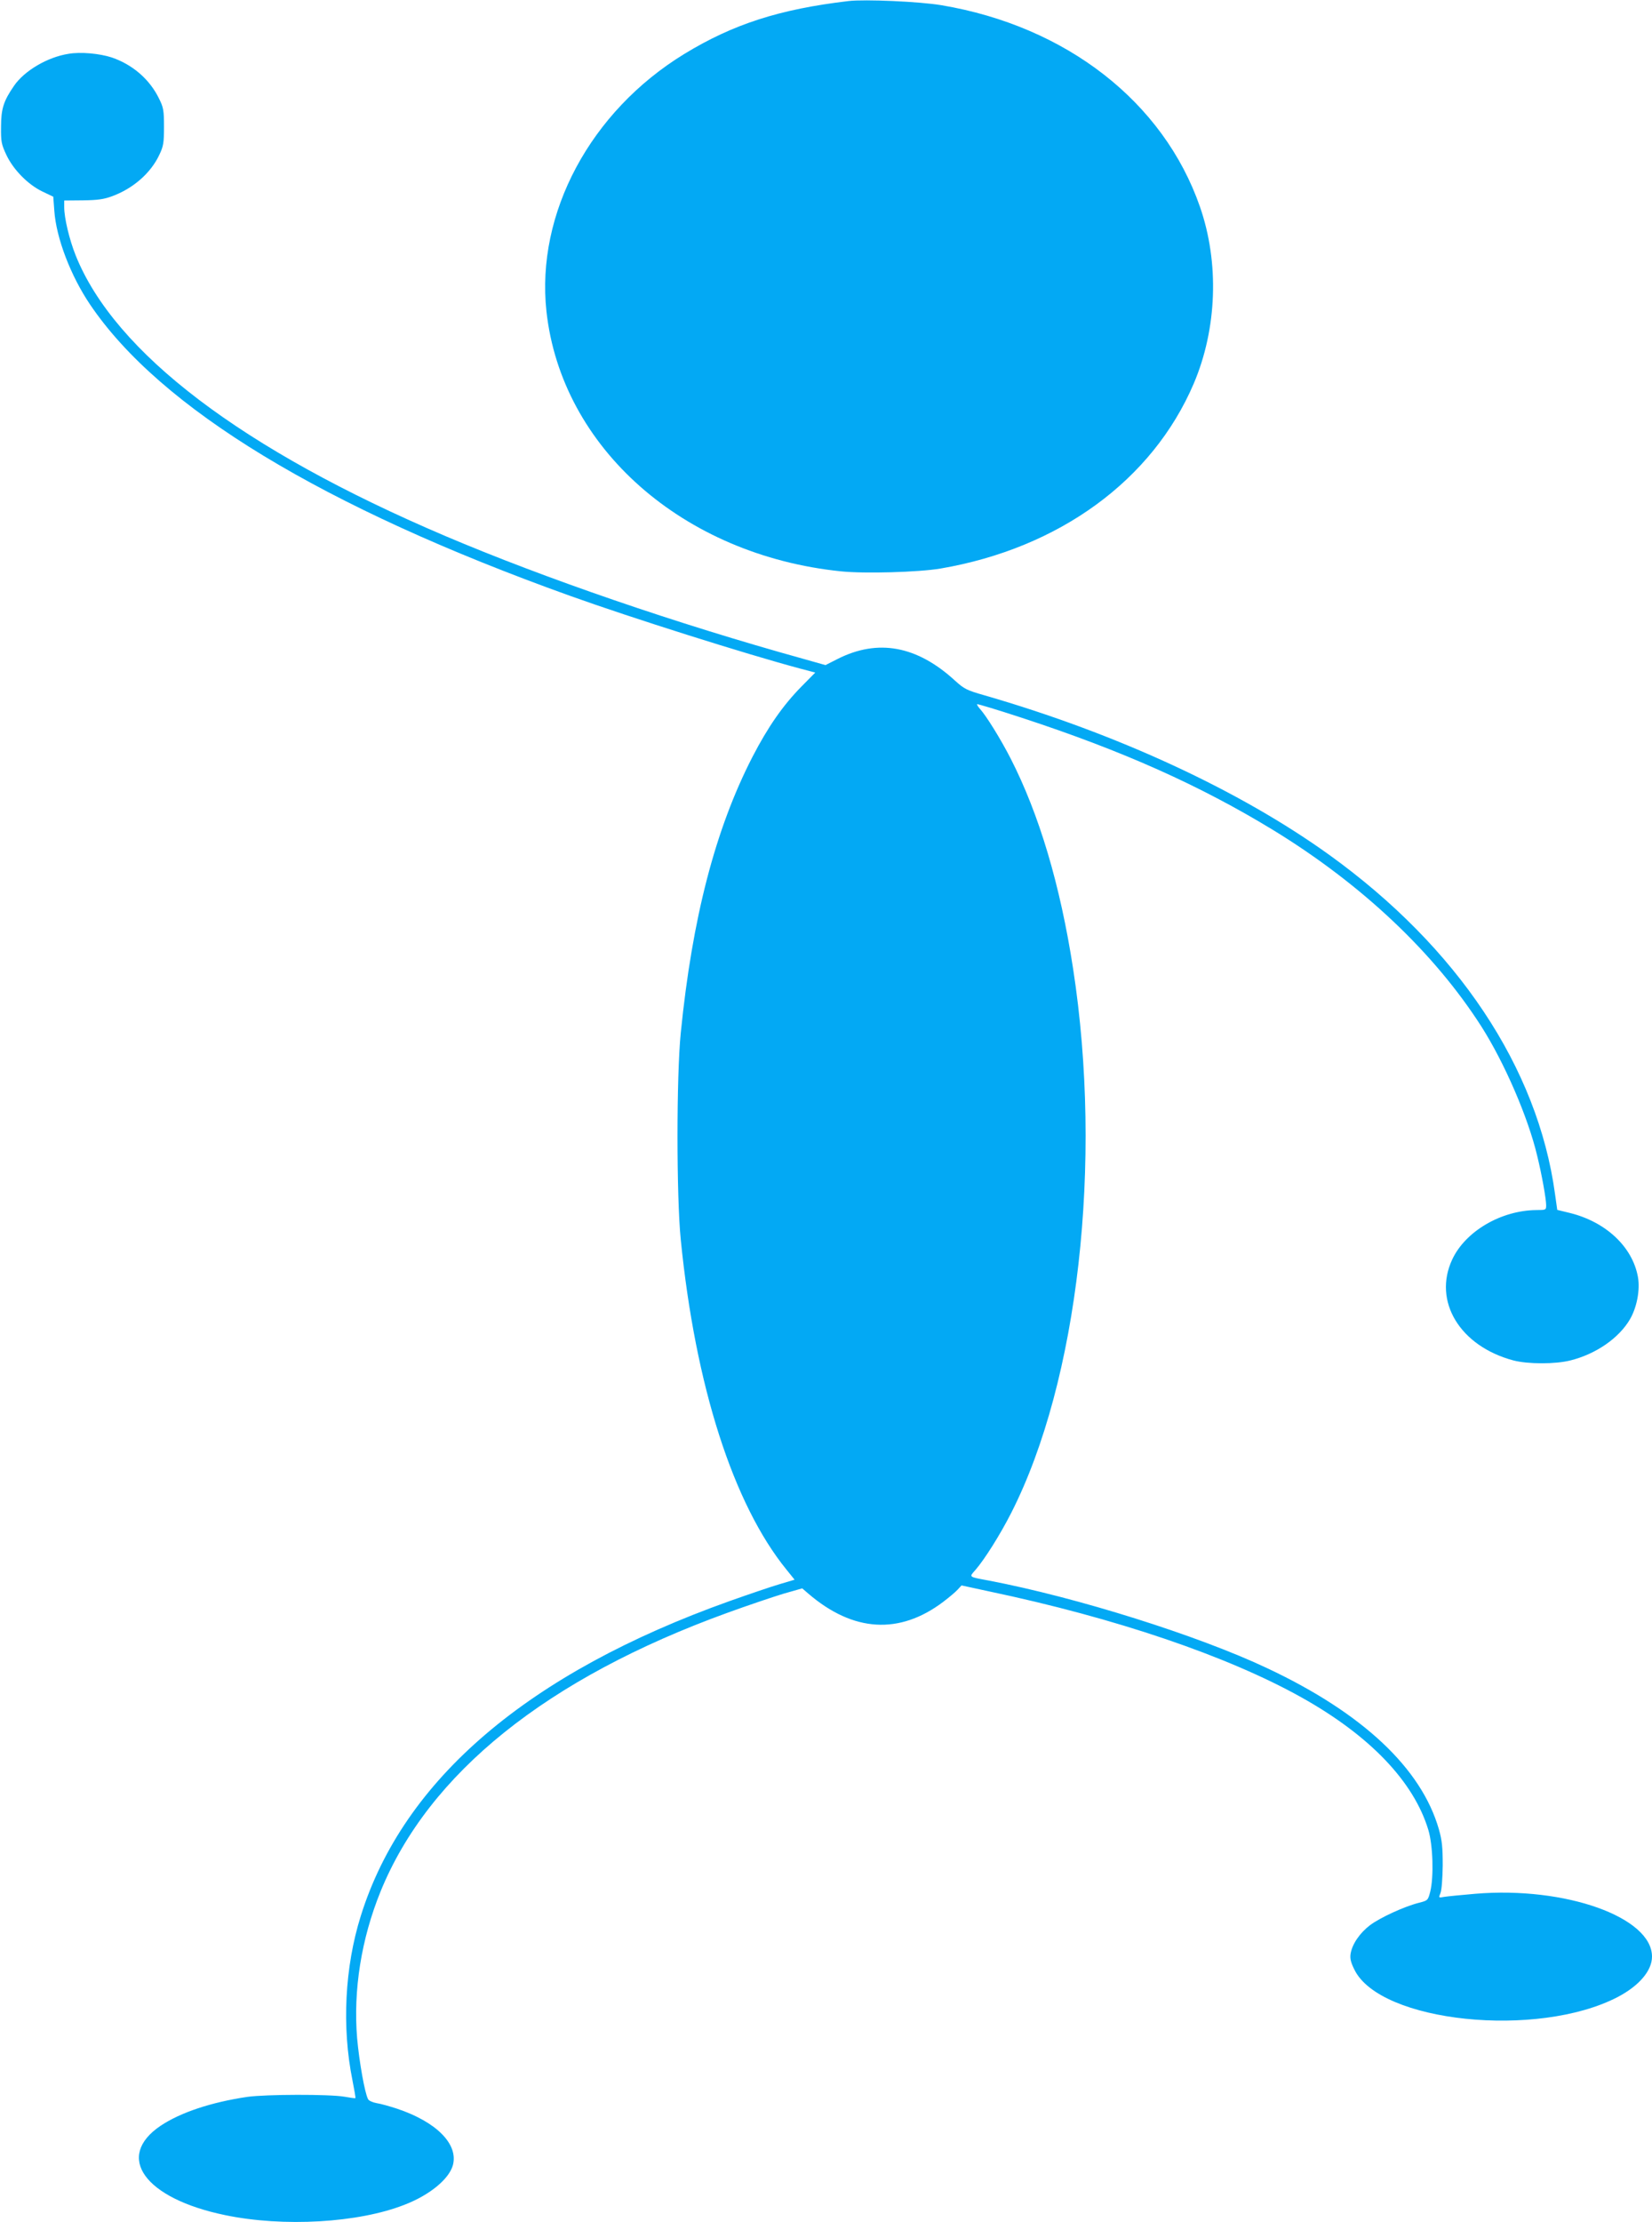
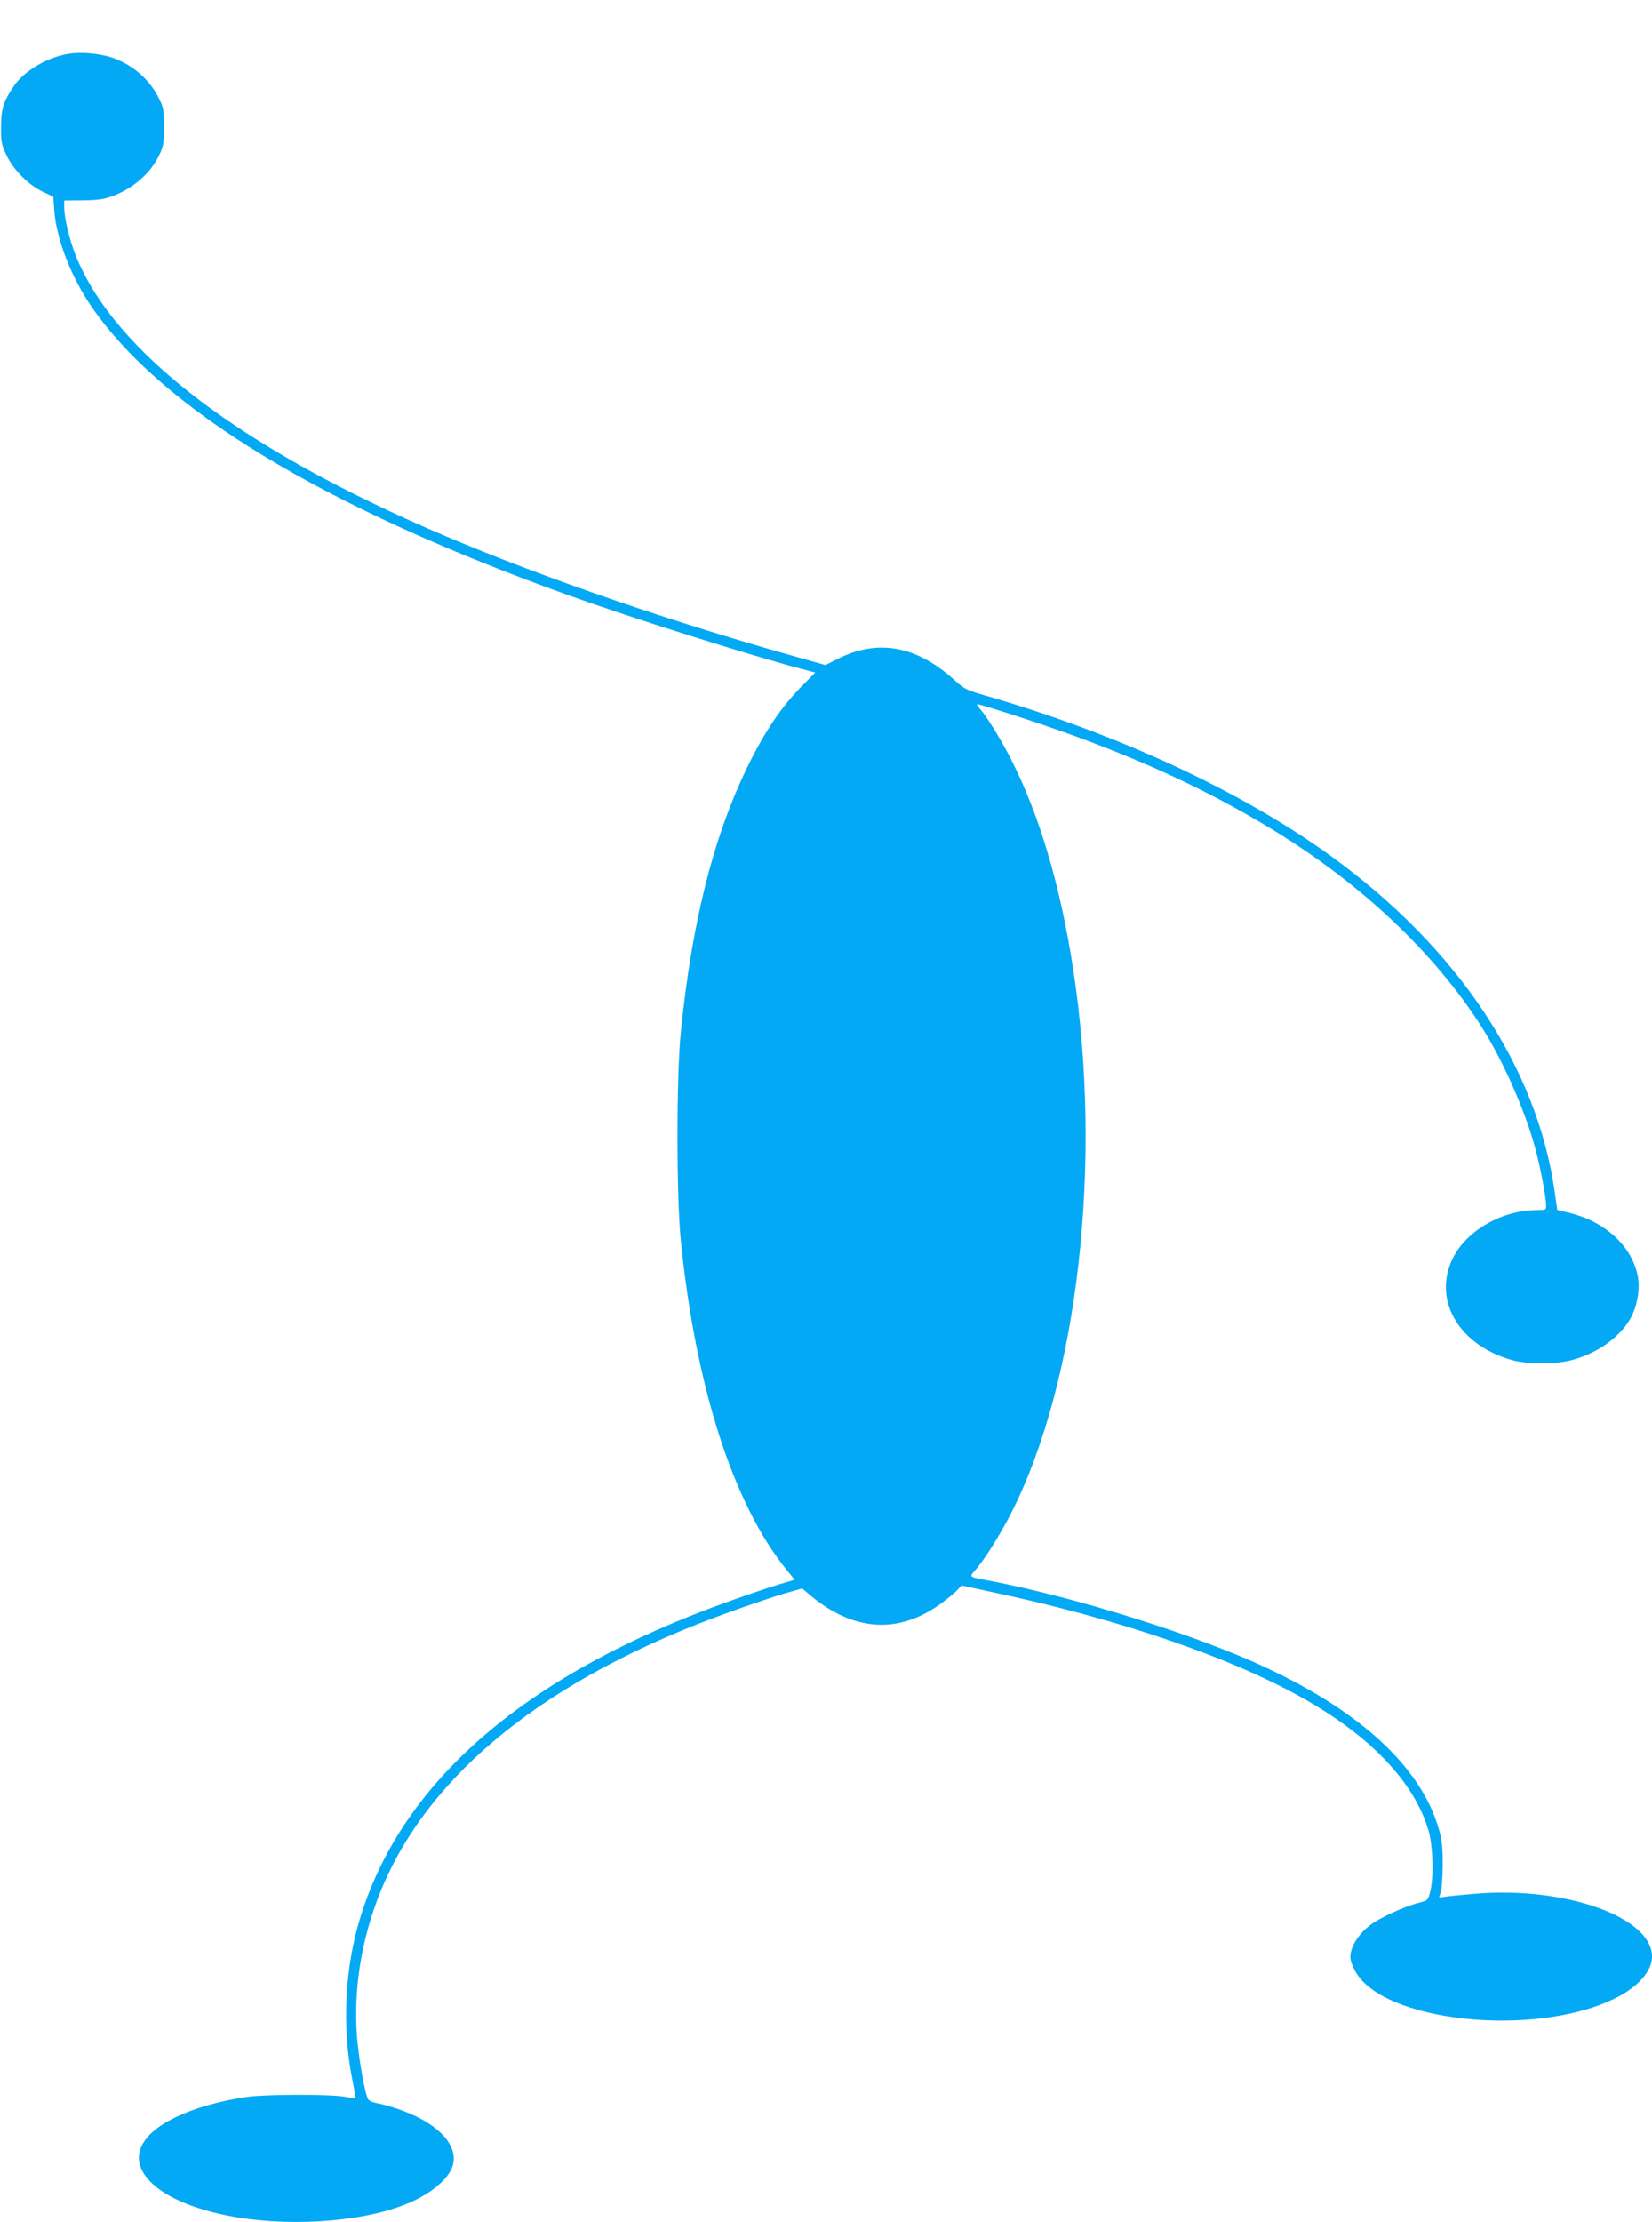
<svg xmlns="http://www.w3.org/2000/svg" version="1.0" width="952pt" height="1280pt" viewBox="0 0 952 1280" preserveAspectRatio="xMidYMid meet">
  <g transform="translate(0,1280) scale(0.1,-0.1)" fill="#03a9f4" stroke="none">
-     <path d="M4890 12794 c-398 -47 -665 -133 -947 -305 -541 -331 -855 -918 -794 -1482 86 -786 787 -1405 1698 -1498 136 -14 447 -5 572 16 685 117 1222 509 1460 1065 135 317 148 697 36 1019 -210 604 -770 1040 -1490 1161 -125 21 -441 35 -535 24z" />
    <path d="M395 12490 c-122 -19 -255 -98 -314 -184 -60 -87 -75 -132 -75 -236 -1 -87 2 -101 31 -163 41 -86 125 -171 209 -211 l61 -29 6 -81 c11 -157 94 -374 206 -540 404 -598 1343 -1168 2766 -1678 354 -127 1012 -335 1326 -419 l87 -23 -80 -81 c-106 -108 -192 -231 -282 -405 -214 -416 -347 -929 -413 -1590 -25 -249 -25 -941 0 -1190 84 -844 303 -1525 610 -1902 l46 -57 -87 -26 c-48 -14 -177 -58 -287 -97 -1161 -414 -1880 -1027 -2126 -1814 -92 -293 -110 -639 -48 -946 11 -55 19 -102 17 -103 -2 -2 -30 2 -63 8 -87 15 -453 14 -560 -1 -209 -31 -385 -90 -499 -166 -266 -179 -94 -419 371 -515 336 -70 769 -45 1035 60 145 56 256 148 278 228 32 121 -95 249 -322 325 -43 14 -96 29 -118 32 -22 4 -45 14 -49 23 -19 35 -51 216 -63 351 -23 276 24 572 135 845 277 680 958 1228 1998 1605 118 43 264 92 323 110 l109 31 36 -31 c258 -221 524 -237 776 -47 33 25 70 56 83 70 l23 25 157 -34 c733 -154 1376 -373 1802 -611 394 -220 647 -485 731 -763 27 -89 32 -272 11 -356 -13 -50 -14 -51 -65 -64 -84 -21 -223 -85 -282 -129 -59 -45 -103 -109 -112 -165 -4 -27 1 -49 22 -91 148 -304 1055 -398 1517 -158 124 65 198 152 198 233 0 227 -499 405 -1017 362 -82 -7 -163 -15 -181 -18 -32 -6 -32 -6 -21 22 7 17 12 85 13 159 0 106 -4 144 -22 208 -101 352 -440 670 -989 928 -400 189 -1097 408 -1605 505 -119 22 -114 19 -77 61 53 61 143 204 207 330 385 758 528 2018 356 3133 -74 481 -195 889 -361 1213 -57 111 -140 245 -176 284 -11 13 -19 25 -16 27 2 2 119 -33 259 -79 583 -191 1027 -390 1450 -648 509 -312 925 -705 1197 -1130 133 -209 270 -525 322 -747 26 -106 51 -246 51 -282 0 -27 -1 -28 -57 -28 -203 -2 -408 -122 -484 -284 -113 -241 44 -500 352 -582 84 -22 243 -22 329 0 148 37 280 129 343 237 40 69 59 169 46 243 -31 174 -185 319 -395 370 l-70 17 -13 92 c-99 727 -562 1421 -1301 1953 -516 371 -1222 698 -1987 919 -102 29 -117 37 -169 84 -220 202 -445 243 -678 125 l-69 -35 -131 37 c-725 201 -1485 462 -2061 707 -1168 497 -1904 1055 -2129 1616 -37 93 -66 216 -66 278 l0 38 108 1 c83 1 120 6 166 23 122 44 225 134 274 239 24 50 27 69 27 162 0 94 -3 111 -28 161 -54 112 -153 197 -273 238 -70 23 -180 33 -249 21z" />
  </g>
</svg>